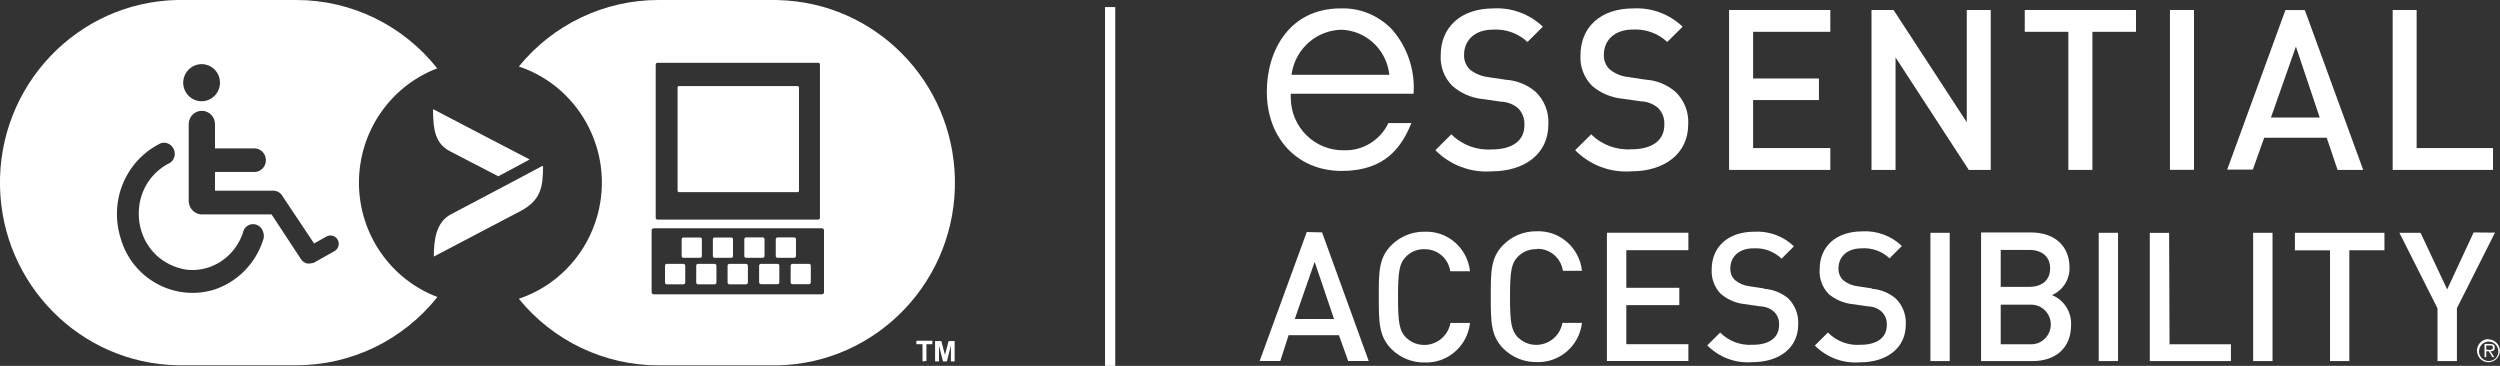
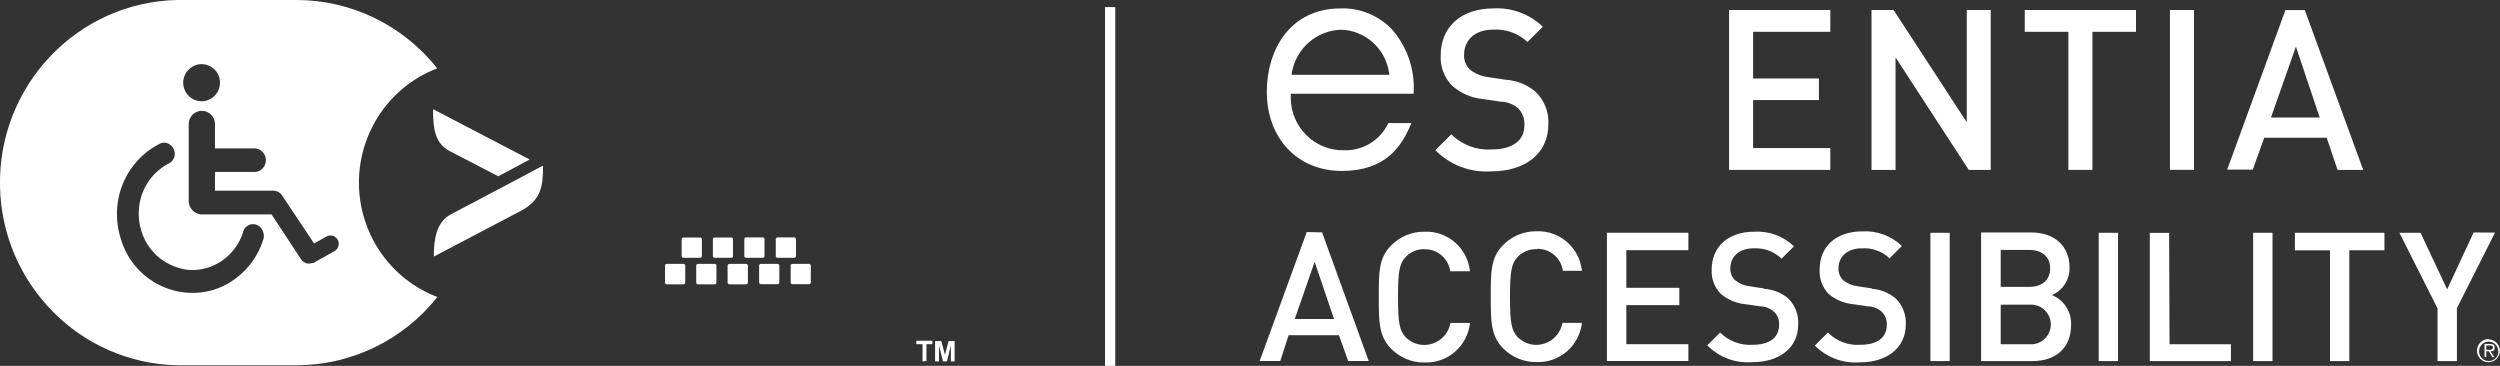
<svg xmlns="http://www.w3.org/2000/svg" width="164" height="24" viewBox="0 0 164 24" fill="none">
  <rect x="0" y="0" width="164" height="24" fill="#333333" stroke="none" />
  <g clip-path="url(#clip0_1302_2477)">
    <path d="M105.414 23.681H110.758V22.579H106.686V20.018H110.163V18.878H106.686V16.411H110.758V15.266H105.414V23.681ZM100.835 16.323C101.681 16.307 102.402 16.923 102.527 17.766H103.777C103.613 16.241 102.309 15.106 100.792 15.172C99.973 15.161 99.187 15.486 98.608 16.07C97.784 16.901 97.795 17.838 97.795 19.462C97.795 21.087 97.795 22.023 98.608 22.855C99.187 23.438 99.973 23.763 100.792 23.752C102.298 23.813 103.602 22.695 103.777 21.18H102.494C102.325 22.133 101.414 22.767 100.47 22.596C100.126 22.535 99.809 22.364 99.558 22.117C99.149 21.665 99.056 21.18 99.056 19.484C99.056 17.788 99.149 17.281 99.558 16.852C99.886 16.51 100.344 16.329 100.813 16.345L100.835 16.323ZM85.722 15.222L82.633 23.681H83.987L84.532 21.99H87.835L88.44 23.681H89.788L86.727 15.244L85.722 15.222ZM84.936 20.927L86.241 17.177L87.513 20.927H84.936ZM93.445 16.351C94.291 16.329 95.017 16.951 95.137 17.794H96.431C96.267 16.268 94.963 15.134 93.445 15.2C92.626 15.189 91.841 15.514 91.262 16.097C90.438 16.929 90.449 17.865 90.449 19.49C90.449 21.114 90.449 22.051 91.262 22.882C91.841 23.466 92.626 23.791 93.445 23.78C94.963 23.84 96.267 22.706 96.431 21.186H95.148C94.979 22.139 94.067 22.772 93.123 22.601C92.779 22.541 92.463 22.37 92.212 22.122C91.802 21.671 91.71 21.186 91.71 19.49C91.71 17.794 91.802 17.287 92.212 16.857C92.534 16.521 92.981 16.334 93.445 16.345V16.351ZM150.546 16.422H152.849V23.686H154.116V16.417H156.419V15.271H150.546V16.422V16.422ZM142.294 15.277H141.027V23.686H146.349V22.585H142.321L142.294 15.277V15.277ZM147.801 23.686H149.078V15.271H147.806V23.686H147.801ZM162.27 15.249L160.534 18.983L158.788 15.271H157.401L159.901 20.228V23.686H161.173V20.217L163.672 15.26L162.27 15.249V15.249ZM163.656 22.799C163.656 22.645 163.58 22.563 163.356 22.563H162.985V23.427H163.099V23.042H163.263L163.503 23.427H163.629L163.372 23.042C163.541 23.053 163.656 22.992 163.656 22.822V22.799V22.799ZM163.247 22.943H163.099V22.662H163.334C163.438 22.662 163.536 22.662 163.536 22.799C163.536 22.937 163.367 22.965 163.263 22.965L163.247 22.943V22.943ZM163.247 22.243C162.832 22.243 162.494 22.579 162.488 22.998C162.488 23.416 162.821 23.758 163.236 23.763C163.651 23.763 163.989 23.427 163.994 23.009C163.994 23.009 163.994 23.003 163.994 22.998C163.978 22.596 163.662 22.276 163.263 22.265L163.247 22.243V22.243ZM163.263 23.686C162.914 23.686 162.63 23.405 162.625 23.053C162.625 22.7 162.903 22.414 163.252 22.409C163.601 22.409 163.885 22.689 163.891 23.042C163.902 23.383 163.64 23.67 163.301 23.681C163.29 23.681 163.274 23.681 163.263 23.681V23.686ZM126.635 23.686H127.901V15.271H126.635V23.686ZM115.719 18.922L114.769 18.779C114.426 18.741 114.104 18.603 113.831 18.388C113.612 18.19 113.498 17.904 113.509 17.606C113.509 16.863 114.054 16.29 115.037 16.29C115.714 16.252 116.379 16.494 116.871 16.968L117.684 16.158C116.985 15.492 116.047 15.145 115.086 15.2C113.345 15.2 112.286 16.207 112.286 17.678C112.253 18.273 112.472 18.856 112.886 19.28C113.334 19.66 113.891 19.897 114.475 19.952L115.463 20.096C115.801 20.101 116.123 20.228 116.379 20.453C116.614 20.679 116.734 21.004 116.707 21.329C116.707 22.144 116.074 22.618 114.982 22.618C114.185 22.673 113.405 22.381 112.843 21.814L111.997 22.656C112.777 23.444 113.858 23.846 114.955 23.758C116.707 23.758 117.962 22.833 117.962 21.285C118 20.635 117.749 19.996 117.28 19.55C116.832 19.192 116.287 18.978 115.719 18.945V18.922V18.922ZM122.814 18.922L121.865 18.779C121.521 18.741 121.193 18.603 120.92 18.388C120.708 18.185 120.593 17.904 120.604 17.606C120.604 16.863 121.15 16.29 122.132 16.29C122.803 16.246 123.464 16.483 123.955 16.945L124.763 16.136C124.064 15.47 123.131 15.123 122.17 15.178C120.429 15.178 119.37 16.186 119.37 17.656C119.327 18.256 119.54 18.845 119.954 19.28C120.402 19.66 120.959 19.897 121.543 19.952L122.531 20.096C122.869 20.101 123.191 20.228 123.447 20.453C123.677 20.685 123.797 21.004 123.775 21.329C123.775 22.144 123.142 22.618 122.045 22.618C121.253 22.678 120.473 22.381 119.911 21.814L119.054 22.667C119.834 23.455 120.915 23.857 122.012 23.769C123.764 23.769 125.019 22.844 125.019 21.296C125.058 20.646 124.807 20.007 124.337 19.561C123.895 19.198 123.355 18.983 122.787 18.945L122.814 18.922V18.922ZM137.676 23.686H138.943V15.271H137.676V23.686ZM134.631 19.347C135.329 19.038 135.777 18.333 135.761 17.562C135.761 16.136 134.784 15.249 133.234 15.249H129.959V23.686H133.337C134.822 23.686 135.864 22.86 135.864 21.307C135.897 20.465 135.406 19.688 134.631 19.369V19.347V19.347ZM131.247 16.395H133.124C133.938 16.395 134.489 16.824 134.489 17.606C134.489 18.388 133.943 18.818 133.124 18.818H131.247V16.395ZM133.244 22.585H131.247V19.985H133.244C133.954 19.985 134.533 20.569 134.533 21.285C134.533 22.001 133.954 22.585 133.244 22.585Z" fill="white" />
-     <path d="M163.542 9.714H158.531V0.655H156.959V11.146H163.542V9.714Z" fill="white" />
    <path d="M124.348 3.767L129.151 11.146H130.592V0.655H129.02V8.018L124.217 0.655H122.771V11.146H124.348V3.767Z" fill="white" />
    <path d="M97.866 9.803C96.878 9.874 95.912 9.511 95.208 8.811L94.16 9.852C95.126 10.832 96.469 11.339 97.839 11.24C100.022 11.24 101.572 10.095 101.572 8.162C101.621 7.352 101.31 6.57 100.726 6.014C100.18 5.551 99.498 5.281 98.788 5.232L97.604 5.056C97.178 5 96.775 4.835 96.436 4.571C96.169 4.318 96.027 3.965 96.043 3.596C96.043 2.671 96.715 1.944 97.937 1.944C98.772 1.889 99.591 2.181 100.202 2.754L101.212 1.751C100.344 0.925 99.181 0.49 97.986 0.551C95.803 0.551 94.51 1.801 94.51 3.629C94.466 4.373 94.744 5.1 95.268 5.628C95.819 6.113 96.502 6.416 97.228 6.493L98.456 6.669C98.876 6.68 99.28 6.834 99.596 7.11C99.88 7.402 100.027 7.804 100 8.211C100.011 9.213 99.225 9.803 97.866 9.803V9.803Z" fill="white" />
-     <path d="M110.747 8.156C110.796 7.347 110.479 6.559 109.895 6.008C109.35 5.546 108.667 5.27 107.958 5.226L106.774 5.05C106.348 5 105.949 4.83 105.611 4.565C105.344 4.318 105.196 3.96 105.213 3.591C105.213 2.665 105.884 1.939 107.112 1.939C107.942 1.889 108.76 2.181 109.372 2.754L110.381 1.751C109.513 0.925 108.351 0.49 107.156 0.551C104.972 0.551 103.679 1.801 103.679 3.629C103.635 4.373 103.914 5.1 104.438 5.628C104.994 6.107 105.682 6.399 106.408 6.471L107.636 6.647C108.056 6.658 108.455 6.812 108.777 7.088C109.06 7.38 109.208 7.782 109.18 8.189C109.18 9.202 108.395 9.792 107.036 9.792C106.053 9.863 105.087 9.511 104.383 8.811L103.33 9.852C104.296 10.832 105.638 11.339 107.008 11.24C109.18 11.24 110.747 10.089 110.747 8.156V8.156Z" fill="white" />
    <path d="M88.14 9.858C86.246 9.88 84.696 8.349 84.674 6.438C84.674 6.383 84.674 6.328 84.674 6.278V6.151H92.73C92.84 4.62 92.332 3.106 91.333 1.95C90.454 1.019 89.221 0.507 87.949 0.551C84.603 0.551 83.103 3.304 83.103 6.014C83.103 9.076 85.117 11.213 88.015 11.213C90.913 11.213 91.961 9.604 92.588 8.073H91.077C90.542 9.208 89.385 9.907 88.14 9.858ZM84.745 4.764C85.024 3.167 86.383 1.988 87.987 1.95C89.565 1.999 90.886 3.183 91.12 4.758L91.147 4.907H84.724L84.745 4.764V4.764Z" fill="white" />
    <path d="M113.427 11.146H120.069V9.714H115.004V6.564H119.321V5.149H115.004V2.087H120.069V0.655H113.427V11.146Z" fill="white" />
    <path d="M143.926 0.655H142.348V11.141H143.926V0.655Z" fill="white" />
    <path d="M137.262 11.146V2.087H140.121V0.655H132.824V2.087H135.684V11.146H137.262Z" fill="white" />
    <path d="M151.196 0.661H149.924L146.104 11.124H147.785L148.532 9.037H152.631L153.346 11.146H155.027L151.196 0.661V0.661ZM148.974 7.71L150.612 3.056L152.173 7.71H148.974Z" fill="white" />
    <path d="M72.825 0.463V24" stroke="white" stroke-width="0.67" stroke-miterlimit="10" />
    <path d="M60.518 23.708V22.579H60.114V22.353H61.162V22.579H60.774V23.68L60.518 23.708V23.708Z" fill="white" />
    <path d="M61.342 23.708V22.375H61.751L61.991 23.284L62.226 22.375H62.624V23.708H62.379V22.662L62.117 23.708H61.86L61.598 22.662V23.708H61.342Z" fill="white" />
    <path d="M23.546 11.989C23.546 8.652 25.587 5.667 28.681 4.483C26.438 1.652 23.043 0 19.447 0H11.62C5.065 0.143 -0.137 5.623 -6.12106e-05 12.237C0.136 18.653 5.261 23.824 11.62 23.961H19.447C23.043 23.961 26.444 22.315 28.692 19.484C25.598 18.306 23.551 15.326 23.546 11.989V11.989ZM13.241 4.207C13.907 4.218 14.442 4.769 14.431 5.441C14.42 6.113 13.874 6.653 13.208 6.642C12.553 6.631 12.024 6.096 12.018 5.43C12.018 4.753 12.57 4.202 13.241 4.207V4.207ZM17.291 15.646C16.816 17.243 15.593 18.504 14.016 19.011C11.418 19.782 8.694 18.284 7.925 15.668C7.685 14.913 7.614 14.115 7.717 13.333C7.941 11.664 8.962 10.21 10.446 9.445C10.561 9.379 10.697 9.351 10.829 9.362C11.222 9.412 11.505 9.77 11.462 10.172C11.429 10.441 11.249 10.673 10.992 10.766C9.977 11.323 9.289 12.336 9.137 13.492C9.066 14.032 9.104 14.577 9.257 15.101C9.388 15.558 9.606 15.982 9.901 16.351L9.944 16.406L10.075 16.554C10.124 16.61 10.174 16.665 10.228 16.714L10.266 16.753C10.801 17.243 11.467 17.562 12.182 17.683C12.668 17.749 13.159 17.705 13.628 17.562C14.714 17.215 15.566 16.367 15.932 15.282C15.975 15.023 16.155 14.814 16.401 14.732C16.767 14.621 17.149 14.831 17.258 15.2C17.258 15.205 17.258 15.216 17.263 15.222C17.312 15.359 17.323 15.502 17.291 15.646ZM21.946 16.472L20.555 17.254H20.484C20.418 17.281 20.342 17.292 20.271 17.287C20.233 17.287 20.189 17.287 20.151 17.287C19.987 17.248 19.845 17.149 19.752 17.012L17.815 14.065H13.175C12.739 14.021 12.4 13.658 12.379 13.217V8.14C12.379 7.66 12.766 7.269 13.241 7.269C13.716 7.269 14.103 7.66 14.103 8.14V9.737H16.767C17.187 9.786 17.487 10.172 17.438 10.601C17.394 10.959 17.116 11.24 16.767 11.279H14.103V12.507H17.924C18.186 12.507 18.421 12.655 18.546 12.887L20.604 15.971L21.411 15.519C21.668 15.37 21.995 15.459 22.148 15.717C22.301 15.982 22.208 16.318 21.952 16.472H21.946Z" fill="white" />
    <path d="M34.745 10.463L28.408 7.159C28.408 8.53 28.561 9.412 29.5 9.913L32.688 11.565L34.745 10.463V10.463Z" fill="white" />
    <path d="M35.553 10.899L33.484 12L29.549 14.076C28.643 14.577 28.458 15.657 28.458 16.83L34.21 13.812C35.482 13.112 35.624 12.253 35.624 10.893H35.553V10.899Z" fill="white" />
-     <path d="M44.537 12.606H52.325C52.374 12.606 52.418 12.556 52.413 12.507V5.744C52.413 5.694 52.374 5.65 52.325 5.645H44.537C44.488 5.645 44.444 5.694 44.449 5.744V12.507C44.449 12.556 44.488 12.6 44.537 12.606Z" fill="white" />
-     <path d="M51.015 0H43.194C39.646 0 36.29 1.597 34.036 4.362C38.206 5.76 40.465 10.309 39.073 14.517C38.282 16.918 36.415 18.801 34.036 19.6C36.284 22.364 39.646 23.967 43.194 23.967H51.021C57.576 23.824 62.783 18.344 62.641 11.73C62.504 5.314 57.385 0.143 51.021 0.006L51.015 0ZM43.014 4.235C43.014 4.174 43.058 4.125 43.118 4.119H53.684C53.744 4.119 53.793 4.174 53.788 4.235V14.286C53.788 14.346 53.744 14.401 53.684 14.407H43.118C43.058 14.401 43.008 14.346 43.014 14.286V4.24V4.235ZM54.055 19.176C54.055 19.247 53.99 19.308 53.919 19.308H42.883C42.812 19.308 42.752 19.247 42.746 19.176V15.106C42.746 15.034 42.812 14.974 42.883 14.974H53.919C53.99 14.974 54.05 15.034 54.055 15.106V19.176Z" fill="white" />
    <path d="M44.831 17.309H43.74C43.674 17.309 43.625 17.358 43.625 17.424C43.625 17.424 43.625 17.424 43.625 17.43V18.531C43.625 18.598 43.669 18.647 43.734 18.653C43.734 18.653 43.734 18.653 43.74 18.653H44.831C44.897 18.653 44.952 18.598 44.952 18.531V17.43C44.952 17.364 44.897 17.309 44.831 17.309V17.309Z" fill="white" />
    <path d="M46.878 16.912H47.97C48.035 16.912 48.084 16.863 48.084 16.797V15.695C48.084 15.629 48.035 15.58 47.97 15.58H46.878C46.813 15.58 46.764 15.629 46.764 15.695V16.797C46.764 16.863 46.813 16.912 46.878 16.912Z" fill="white" />
    <path d="M44.831 16.912H45.923C45.989 16.912 46.038 16.868 46.043 16.802C46.043 16.802 46.043 16.802 46.043 16.797V15.695C46.043 15.629 45.994 15.58 45.928 15.58C45.928 15.58 45.928 15.58 45.923 15.58H44.831C44.766 15.58 44.717 15.629 44.717 15.695V16.797C44.717 16.863 44.766 16.912 44.831 16.912Z" fill="white" />
    <path d="M48.947 15.574H50.038C50.104 15.574 50.153 15.624 50.153 15.69V16.791C50.153 16.857 50.098 16.912 50.033 16.912H48.941C48.876 16.912 48.827 16.863 48.827 16.797V15.695C48.827 15.629 48.87 15.58 48.936 15.574C48.936 15.574 48.941 15.574 48.947 15.574Z" fill="white" />
    <path d="M51.01 15.574H52.102C52.167 15.574 52.216 15.624 52.216 15.69V16.791C52.216 16.857 52.162 16.912 52.096 16.912H51.005C50.939 16.912 50.89 16.863 50.89 16.797V15.695C50.89 15.629 50.944 15.574 51.01 15.574Z" fill="white" />
    <path d="M51.981 17.309H53.073C53.138 17.309 53.188 17.358 53.188 17.424V18.526C53.188 18.592 53.138 18.642 53.073 18.642H51.981C51.916 18.642 51.867 18.592 51.867 18.526V17.424C51.867 17.364 51.921 17.314 51.981 17.309Z" fill="white" />
    <path d="M48.941 17.309H47.85C47.784 17.309 47.73 17.364 47.73 17.43V18.531C47.73 18.598 47.784 18.653 47.85 18.653H48.941C49.007 18.653 49.062 18.598 49.062 18.531V17.43C49.062 17.364 49.007 17.309 48.941 17.309Z" fill="white" />
    <path d="M46.878 17.309H45.786C45.721 17.309 45.672 17.358 45.672 17.424C45.672 17.424 45.672 17.424 45.672 17.43V18.531C45.672 18.598 45.715 18.647 45.781 18.653C45.781 18.653 45.781 18.653 45.786 18.653H46.878C46.944 18.653 46.998 18.598 46.998 18.531V17.43C46.998 17.364 46.944 17.309 46.878 17.309V17.309Z" fill="white" />
    <path d="M49.918 17.309H51.01C51.075 17.309 51.124 17.358 51.124 17.424V18.526C51.124 18.592 51.075 18.642 51.01 18.642H49.918C49.853 18.642 49.798 18.587 49.798 18.52V17.419C49.804 17.358 49.858 17.309 49.918 17.309V17.309Z" fill="white" />
  </g>
  <defs>
    <clipPath id="clip0_1302_2477">
      <rect width="164" height="24" fill="white" />
    </clipPath>
  </defs>
</svg>